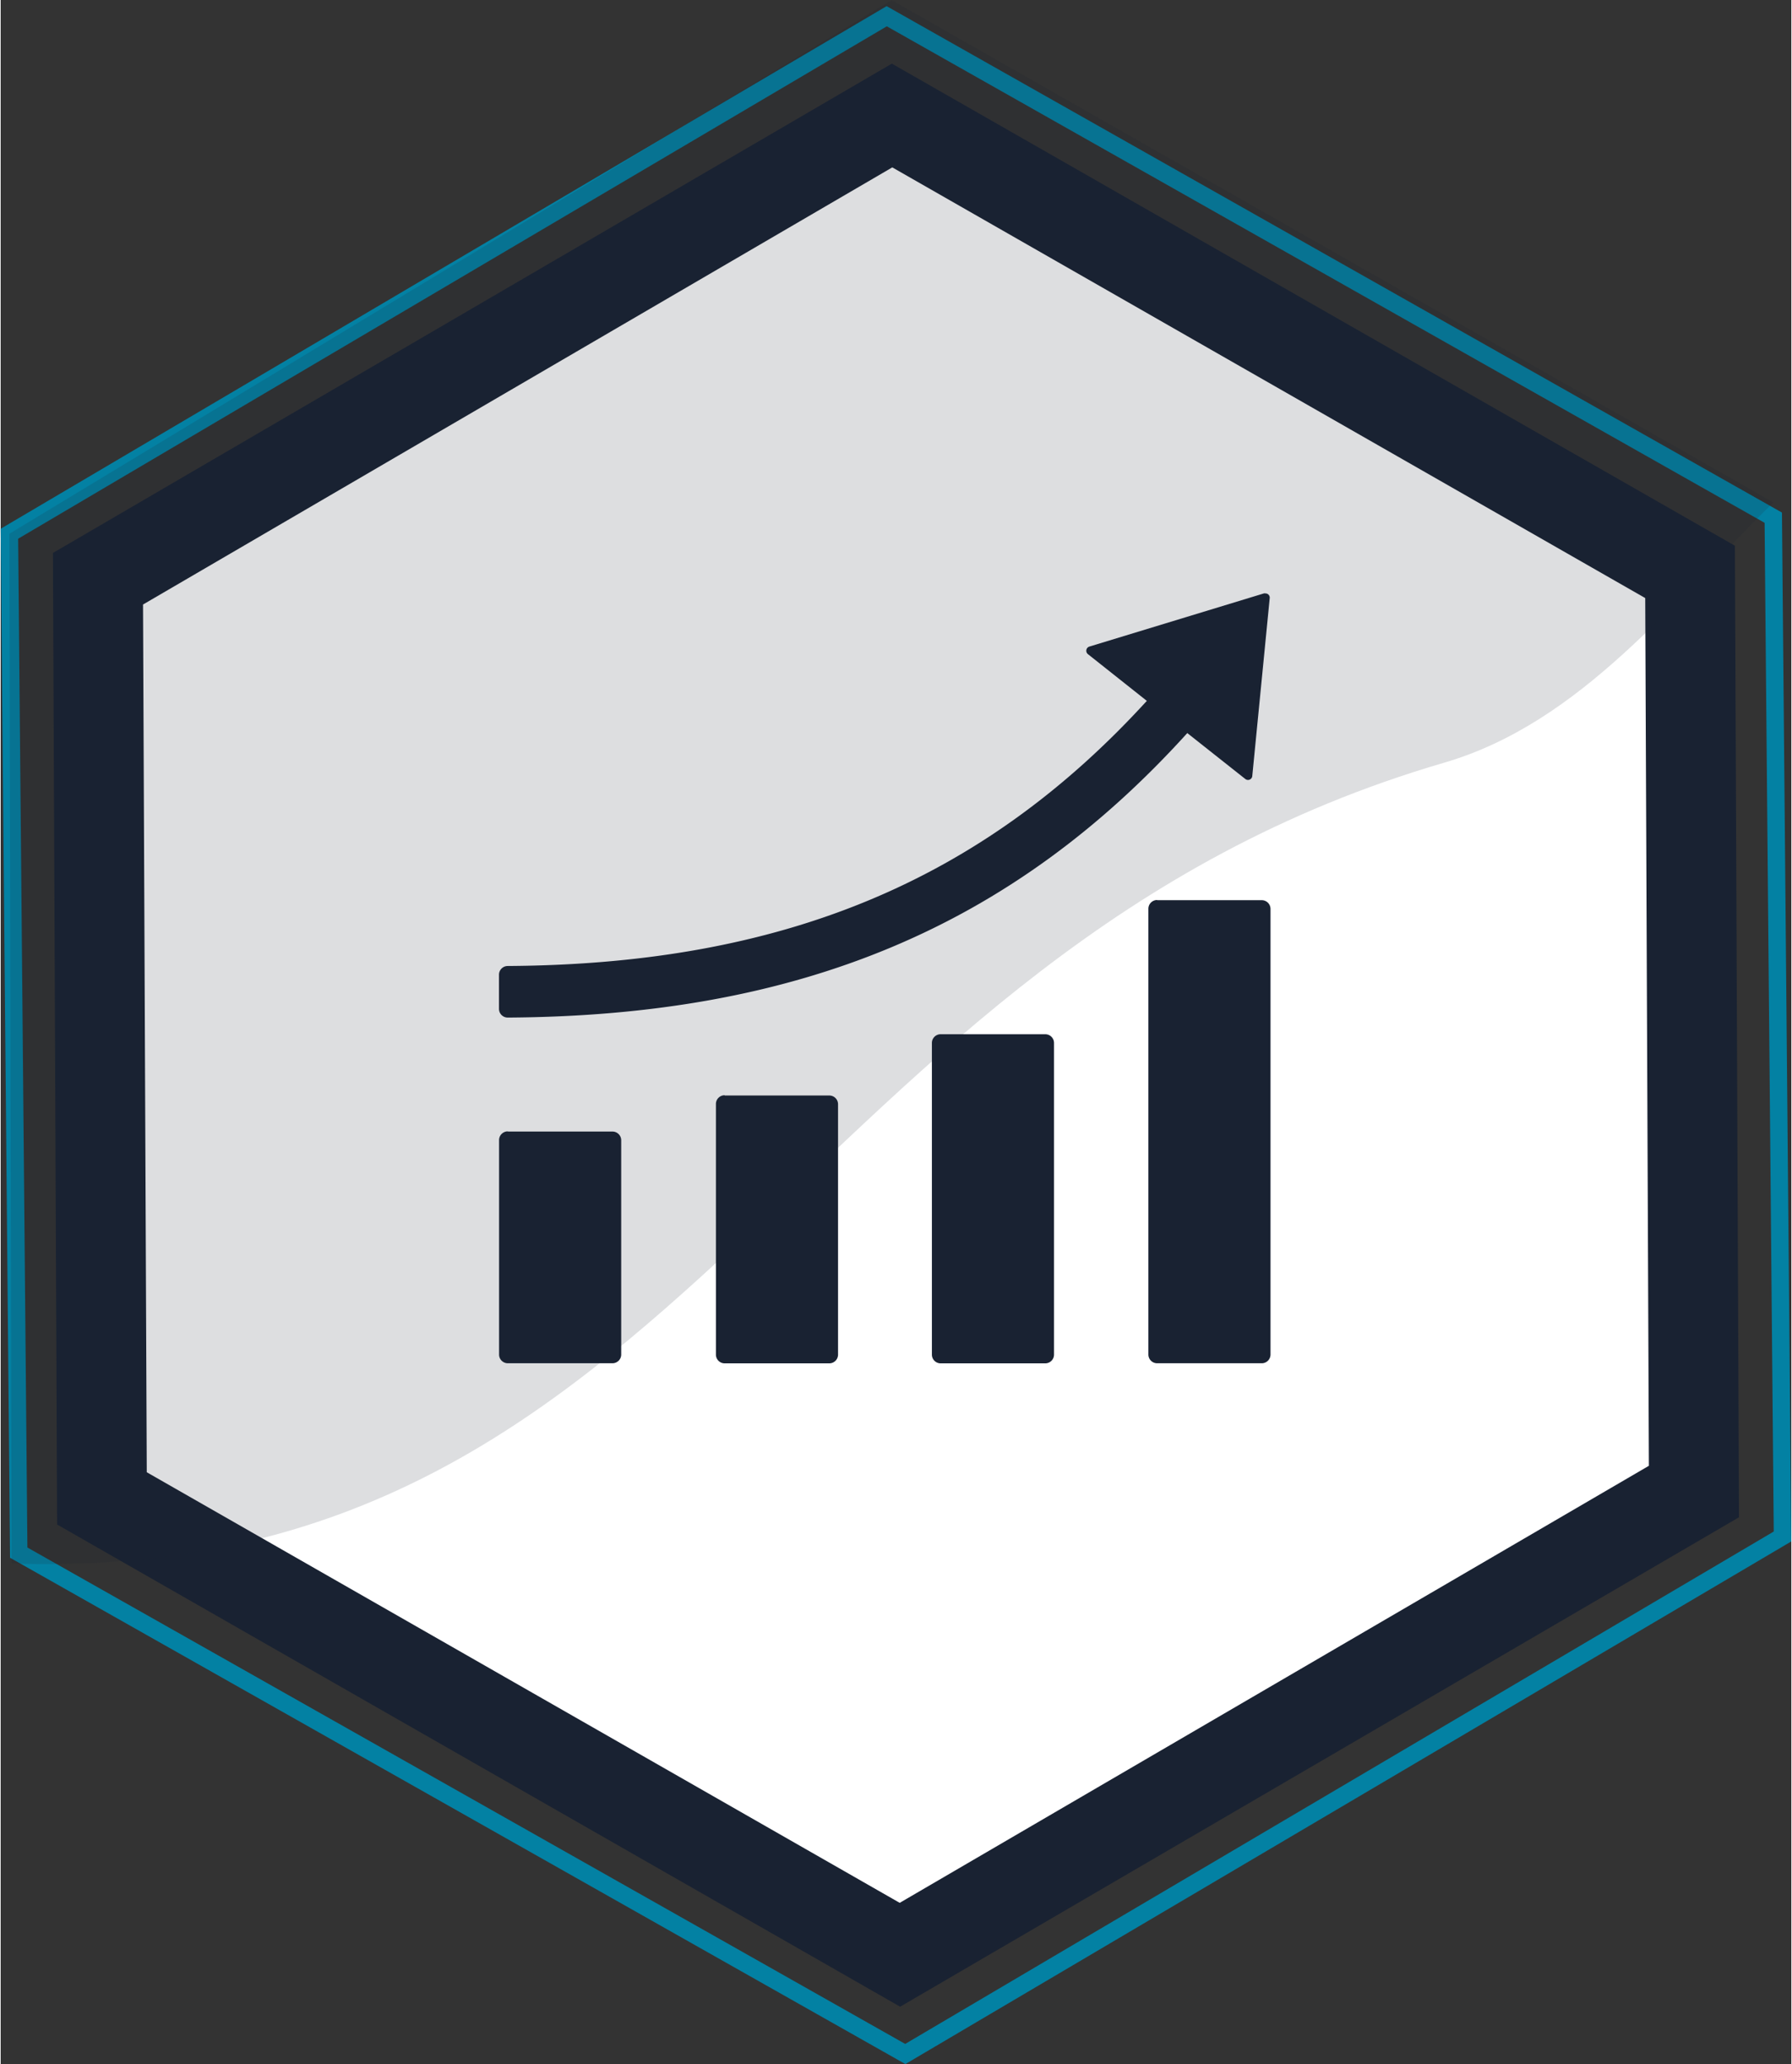
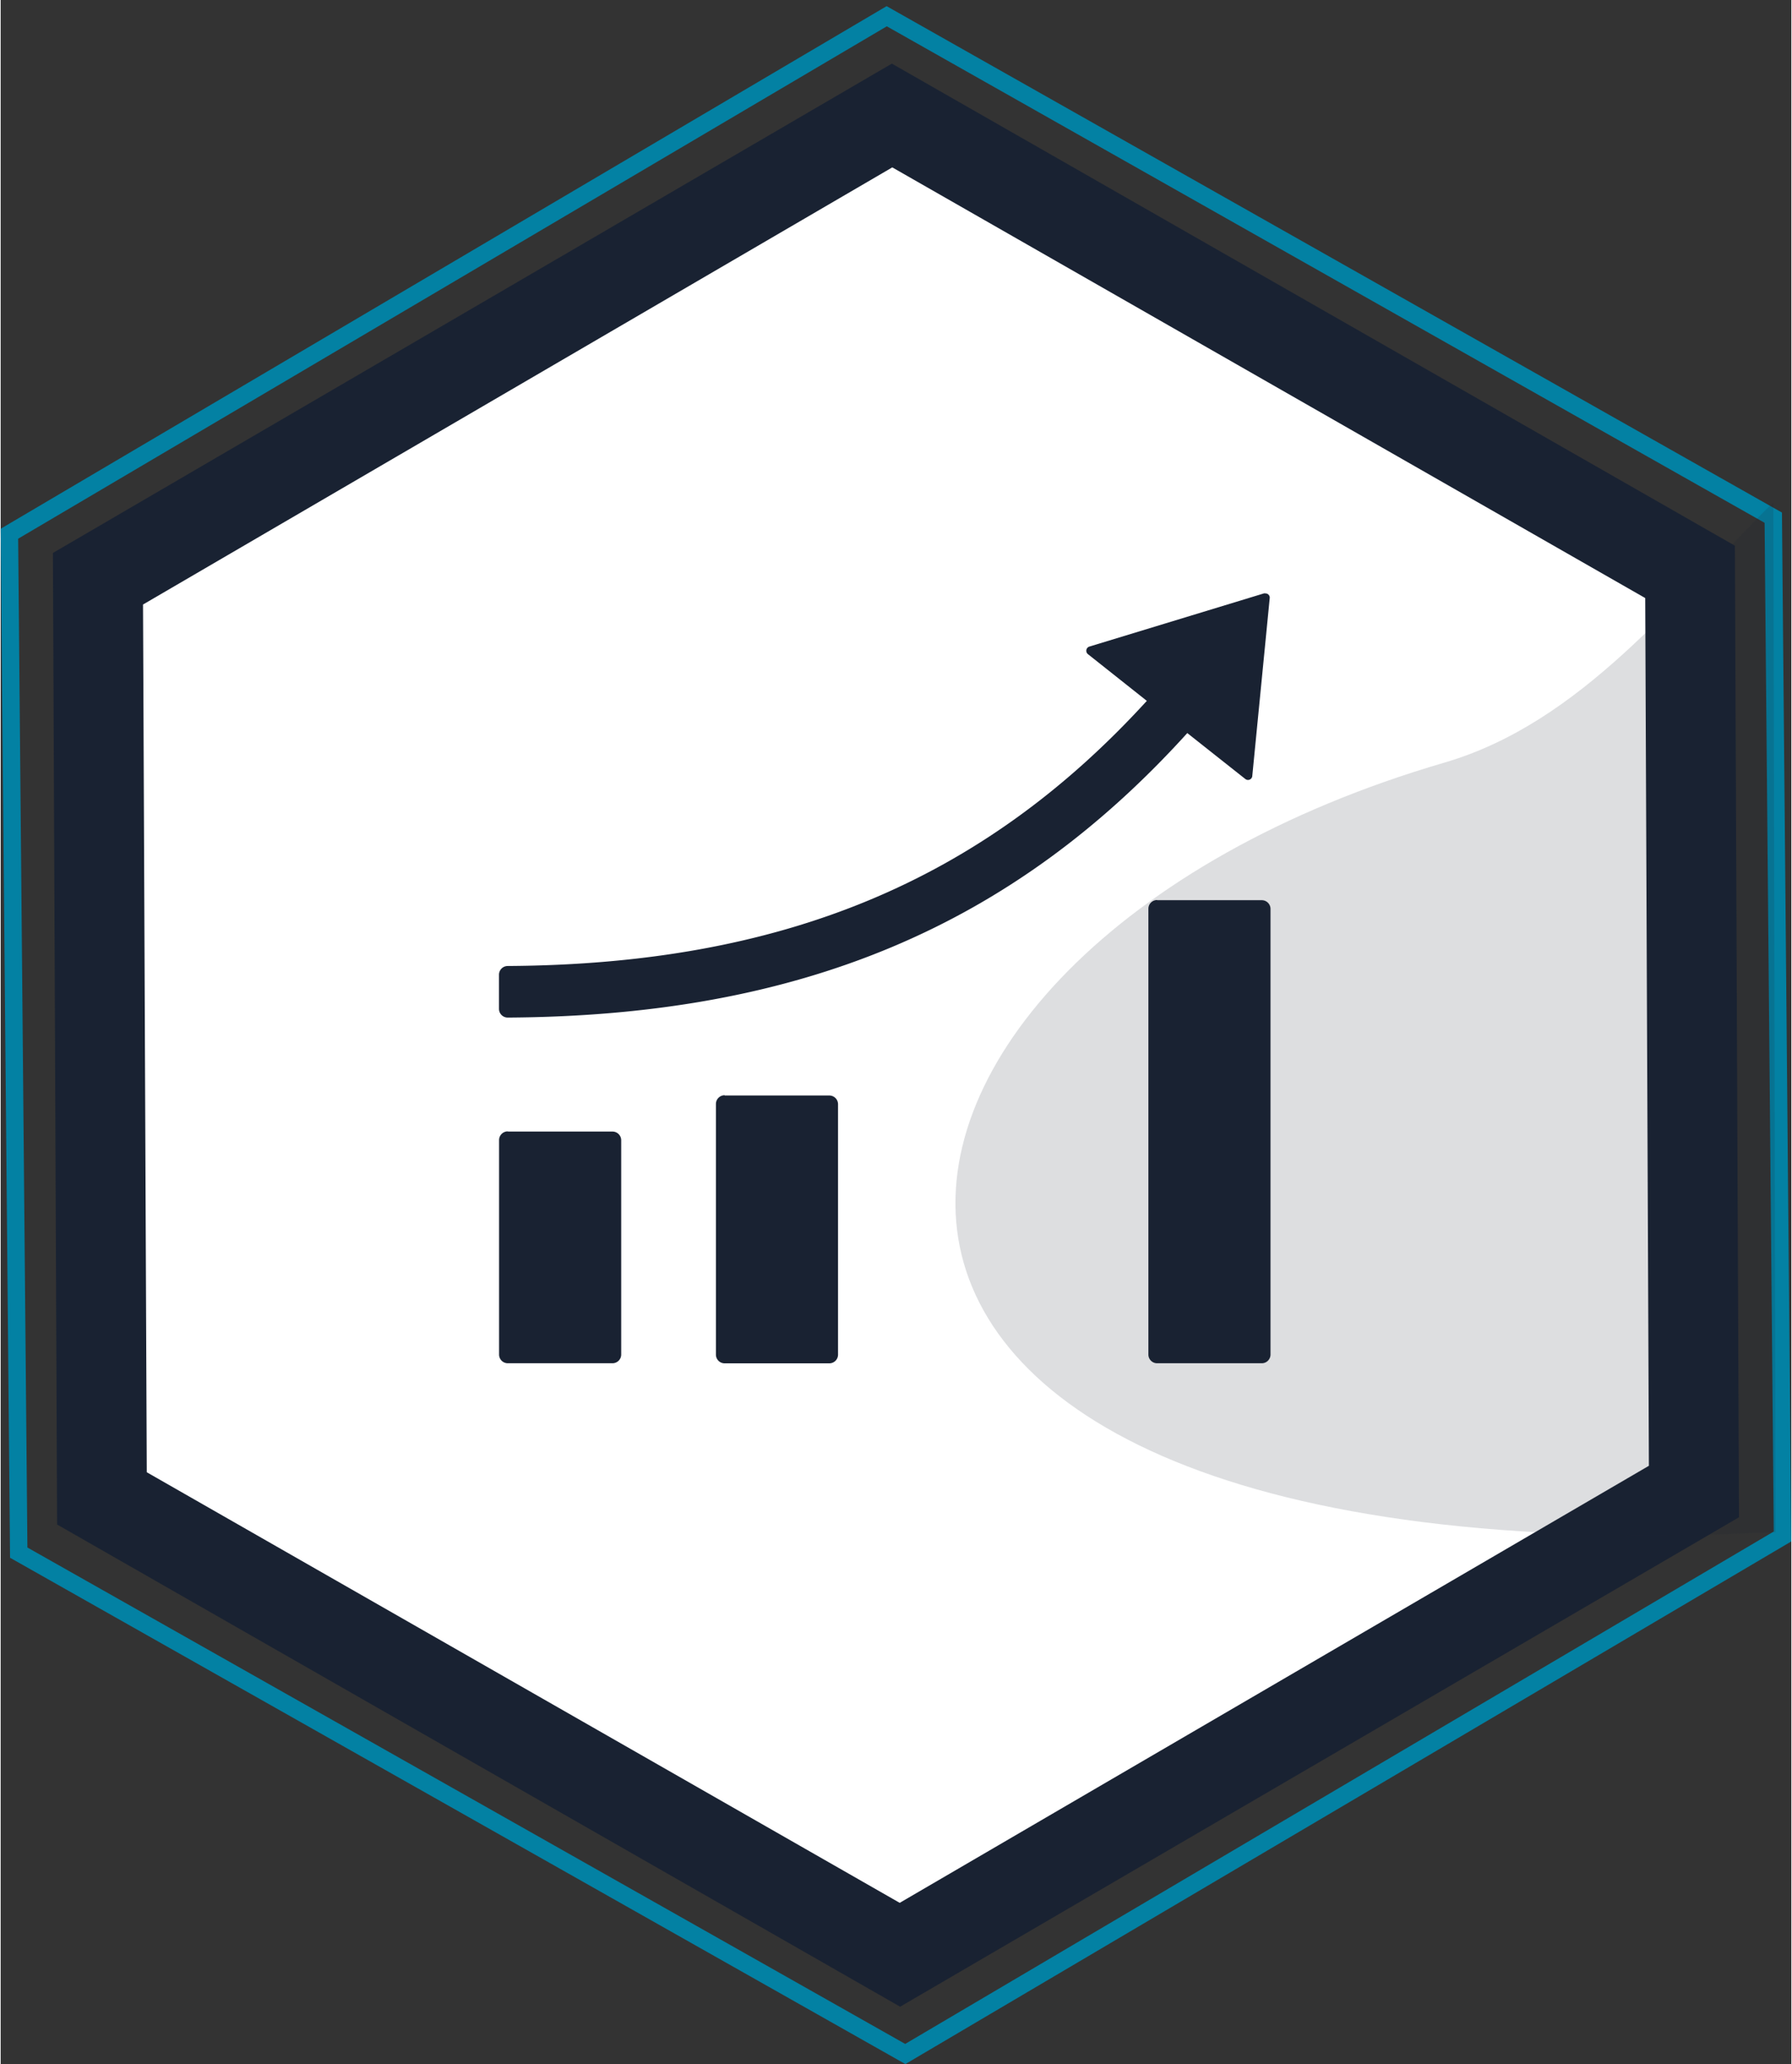
<svg xmlns="http://www.w3.org/2000/svg" viewBox="0 0 205.29 236.51" aria-hidden="true" width="205px" height="236px">
  <rect x="0" y="0" width="205.29" height="236.51" fill="#333333" stroke="none" />
  <defs>
    <linearGradient class="cerosgradient" data-cerosgradient="true" id="CerosGradient_id44fee3e0e" gradientUnits="userSpaceOnUse" x1="50%" y1="100%" x2="50%" y2="0%">
      <stop offset="0%" stop-color="#d1d1d1" />
      <stop offset="100%" stop-color="#d1d1d1" />
    </linearGradient>
    <linearGradient />
    <style>.cls-1-6273233a1e55b{isolation:isolate;}.cls-2-6273233a1e55b{fill:none;stroke:#0381a3;stroke-miterlimit:10;stroke-width:2px;}.cls-3-6273233a1e55b{fill:#192232;}.cls-4-6273233a1e55b{mix-blend-mode:soft-light;}.cls-5-6273233a1e55b{fill:#fff;}.cls-6-6273233a1e55b{opacity:0.15;}</style>
  </defs>
  <g class="cls-1-6273233a1e55b">
    <g id="primary_assets6273233a1e55b" data-name="primary assets">
      <polygon class="cls-2-6273233a1e55b" points="204.28 176.06 203.22 59.32 101.58 1.86 1 61.16 2.07 177.91 103.71 235.36 204.28 176.06" />
      <polygon class="cls-3-6273233a1e55b" points="103.12 229.94 199.29 173.86 198.82 62.53 102.17 7.29 5.99 63.36 6.47 174.69 103.12 229.94" />
      <g class="cls-4-6273233a1e55b">
        <polygon class="cls-5-6273233a1e55b" points="103.07 218.04 188.96 167.96 188.54 68.53 102.22 19.18 16.32 69.27 16.75 168.7 103.07 218.04" />
      </g>
      <g class="cls-6-6273233a1e55b">
-         <path class="cls-3-6273233a1e55b" d="M165.5,87.39c15.69-4.58,26.41-18.68,37.73-29.83L102.14,0,1,61.16l.25,118C79.09,181.65,90.69,109.23,165.5,87.39Z" />
+         <path class="cls-3-6273233a1e55b" d="M165.5,87.39c15.69-4.58,26.41-18.68,37.73-29.83l.25,118C79.09,181.65,90.69,109.23,165.5,87.39Z" />
      </g>
      <path class="cls-3-6273233a1e55b" d="M58.16,116.6c33.35-.2,57.72-10.34,77.88-32.6l6.65,5.26a.49.49,0,0,0,.7-.08.46.46,0,0,0,.1-.26l2-20.39A.48.48,0,0,0,145,68a.41.41,0,0,0-.19,0l-20,6.09a.5.5,0,0,0-.17.86l6.76,5.36c-18.94,20.73-41.89,30.19-73.27,30.38a1,1,0,0,0-1,1v3.92A1,1,0,0,0,58.16,116.6Z" />
      <path class="cls-3-6273233a1e55b" d="M132.58,103.15h12a1,1,0,0,1,1,1v51.06a1,1,0,0,1-1,1h-12a1,1,0,0,1-1-1h0V104.13a1,1,0,0,1,1-1Z" />
-       <path class="cls-3-6273233a1e55b" d="M107.76,118.51h12a1,1,0,0,1,1,1h0v35.71a1,1,0,0,1-1,1h-12a1,1,0,0,1-1-1h0V119.48A1,1,0,0,1,107.76,118.51Z" />
      <path class="cls-3-6273233a1e55b" d="M83,125.53h12a1,1,0,0,1,1,1v28.69a1,1,0,0,1-1,1H83a1,1,0,0,1-1-1h0V126.5a1,1,0,0,1,1-1Z" />
      <path class="cls-3-6273233a1e55b" d="M58.14,129.66h12a1,1,0,0,1,1,1v24.55a1,1,0,0,1-1,1h-12a1,1,0,0,1-1-1V130.64a1,1,0,0,1,1-1Z" />
    </g>
  </g>
</svg>